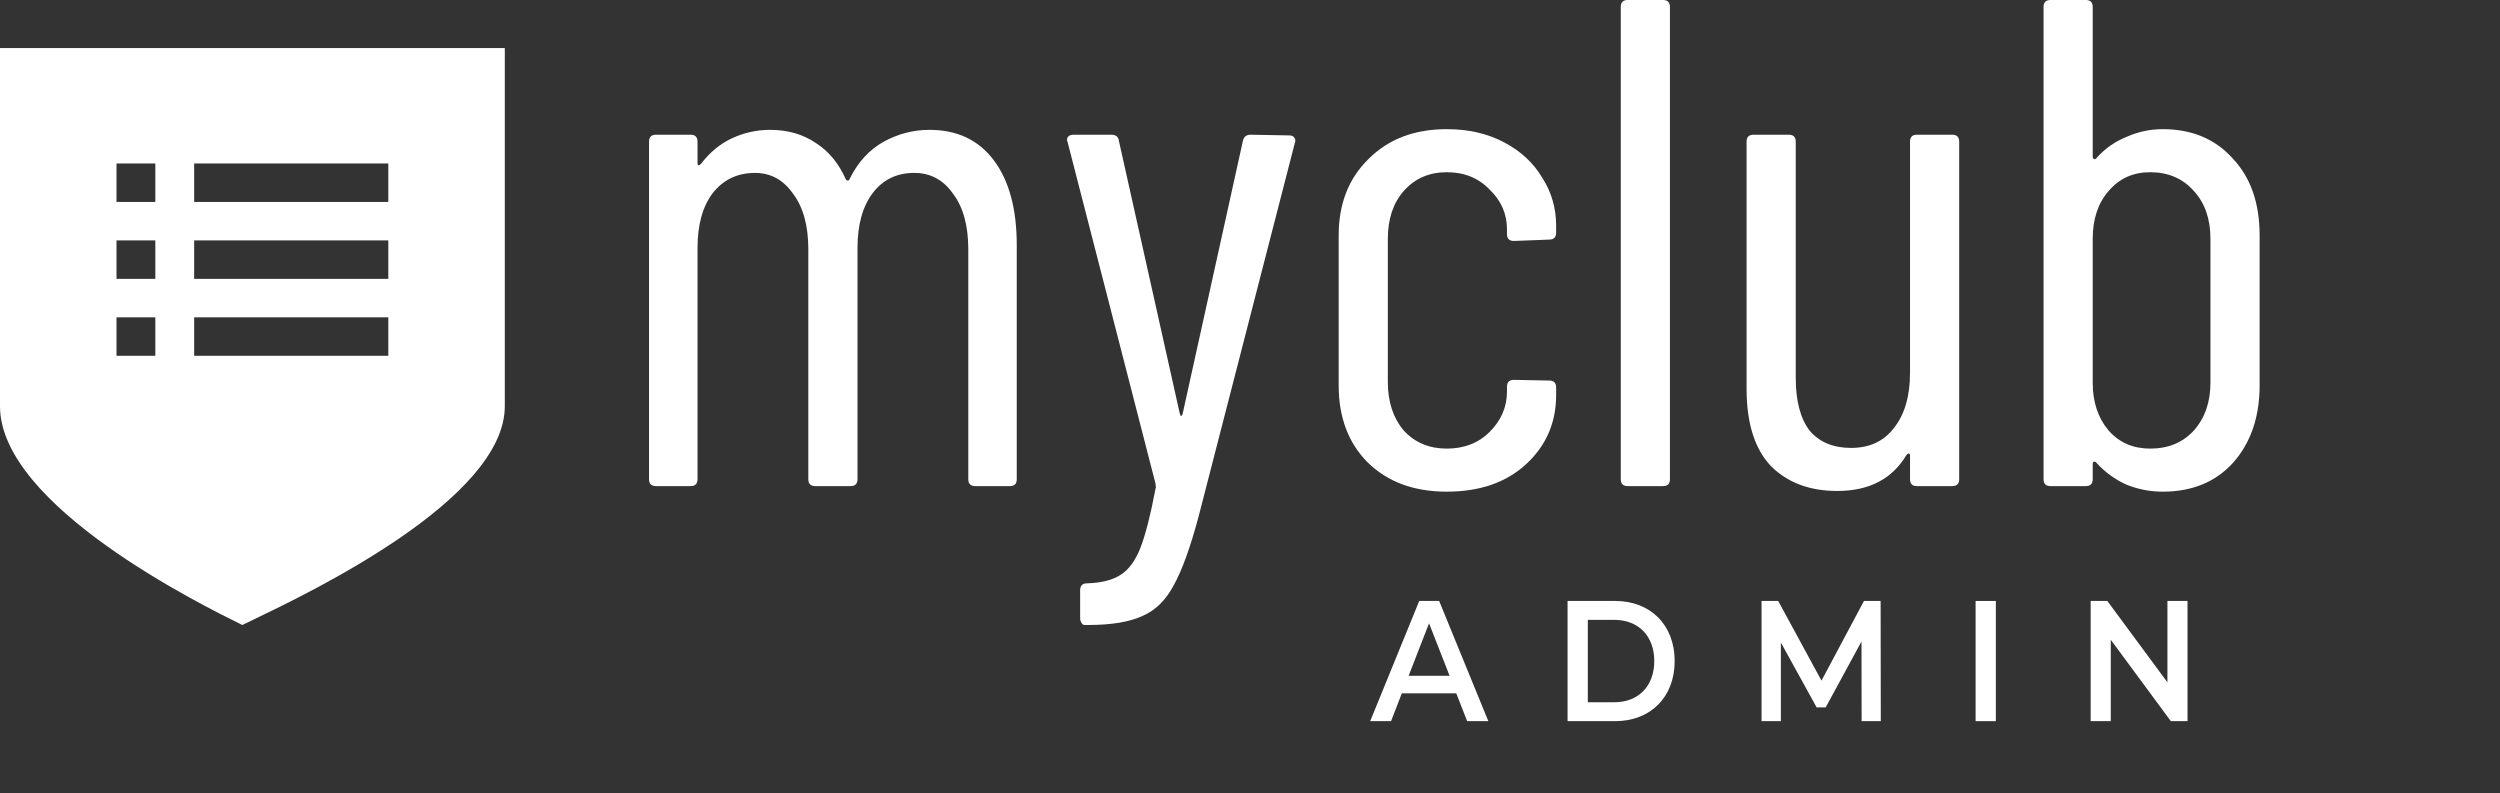
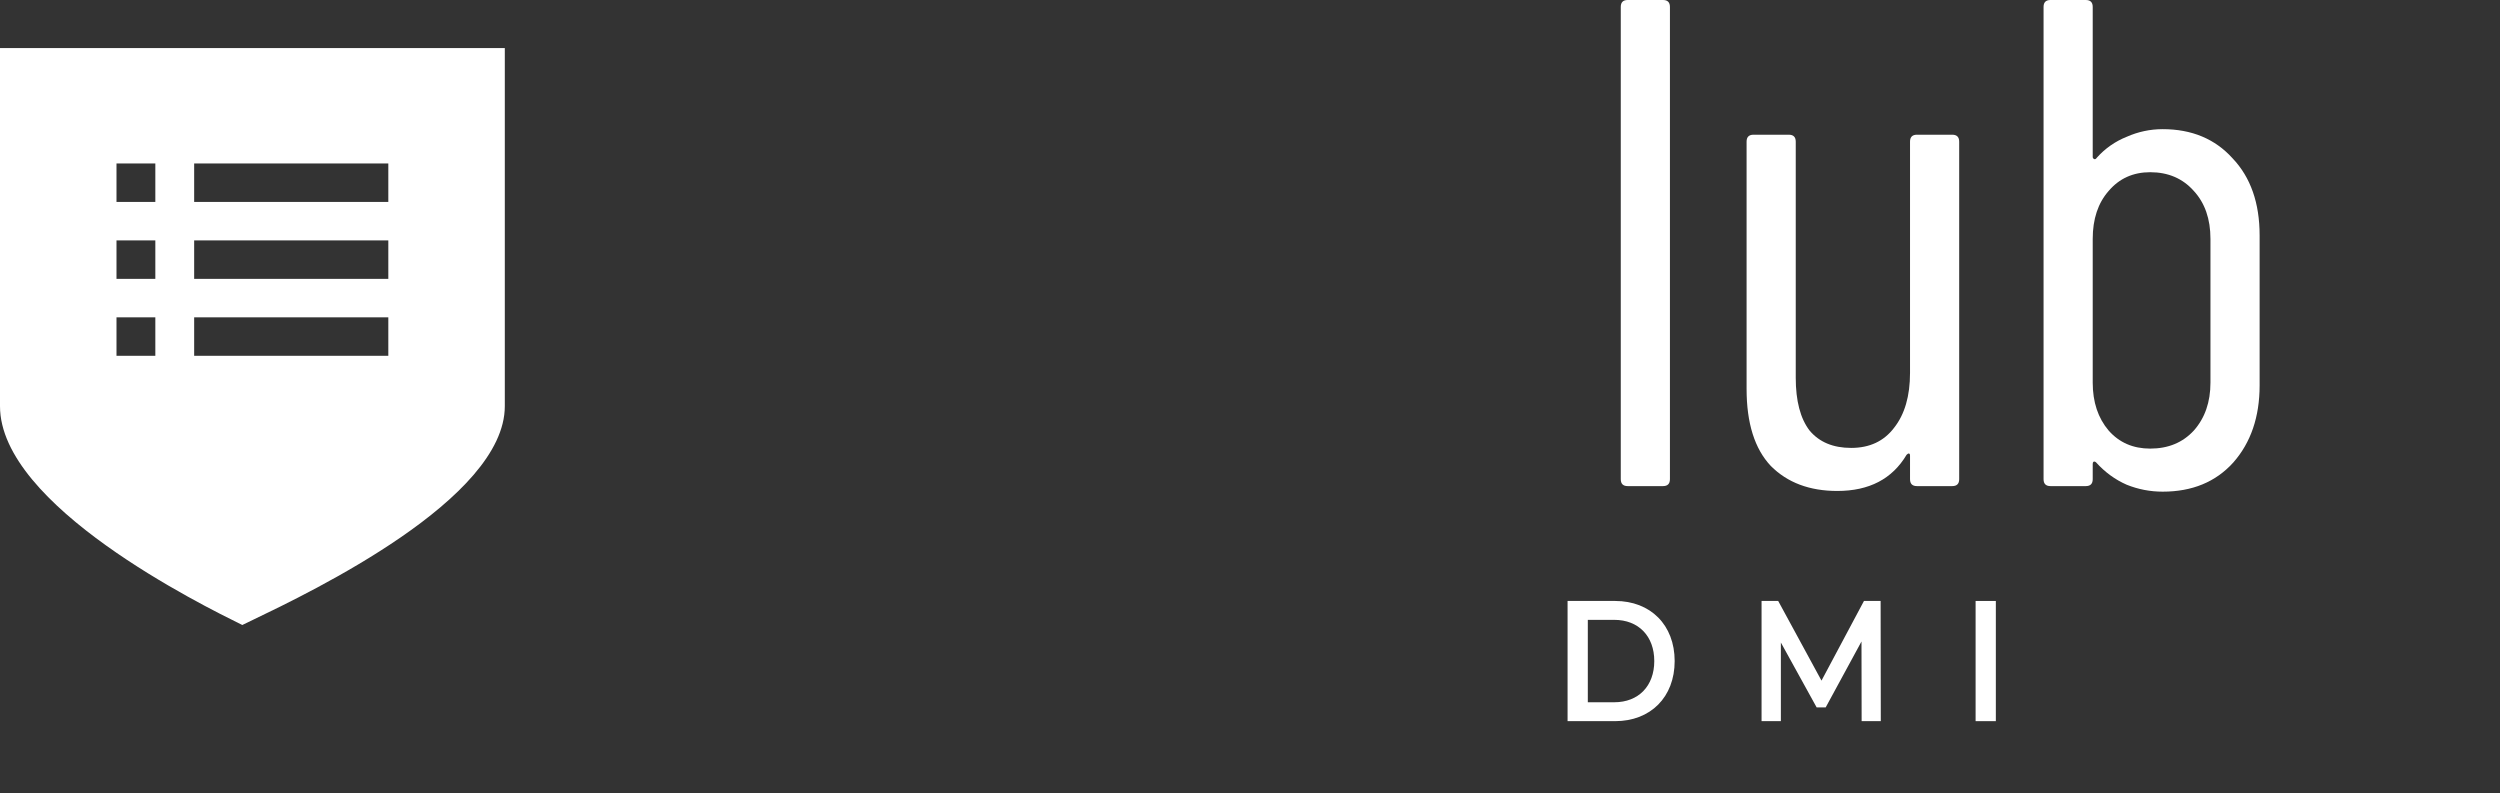
<svg xmlns="http://www.w3.org/2000/svg" width="104" height="33" viewBox="0 0 104 33" fill="none">
  <rect x="0" y="0" width="104" height="33" fill="#333333" stroke="none" />
-   <path d="M38.668 5.402C39.82 5.402 40.713 5.826 41.347 6.673C41.981 7.521 42.297 8.696 42.297 10.198V19.933C42.297 20.126 42.202 20.222 42.009 20.222H40.569C40.377 20.222 40.281 20.126 40.281 19.933V10.371C40.281 9.389 40.07 8.619 39.647 8.06C39.244 7.482 38.706 7.193 38.034 7.193C37.304 7.193 36.728 7.473 36.305 8.031C35.883 8.59 35.672 9.35 35.672 10.313V19.933C35.672 20.126 35.575 20.222 35.383 20.222H33.914C33.722 20.222 33.626 20.126 33.626 19.933V10.371C33.626 9.389 33.415 8.619 32.992 8.06C32.589 7.482 32.061 7.193 31.408 7.193C30.678 7.193 30.092 7.473 29.65 8.031C29.228 8.59 29.017 9.35 29.017 10.313V19.933C29.017 20.126 28.921 20.222 28.729 20.222H27.288C27.096 20.222 27 20.126 27 19.933V5.893C27 5.701 27.096 5.604 27.288 5.604H28.729C28.921 5.604 29.017 5.701 29.017 5.893V6.789C29.017 6.827 29.026 6.856 29.045 6.876C29.084 6.876 29.122 6.856 29.161 6.818C29.526 6.336 29.958 5.98 30.457 5.749C30.956 5.518 31.485 5.402 32.042 5.402C32.771 5.402 33.405 5.585 33.943 5.951C34.481 6.298 34.894 6.799 35.182 7.453C35.201 7.492 35.23 7.511 35.268 7.511C35.307 7.511 35.335 7.482 35.355 7.424C35.7 6.731 36.171 6.221 36.766 5.893C37.362 5.566 37.995 5.402 38.668 5.402Z" fill="white" />
-   <path d="M45.107 26C45.068 26 45.03 25.971 44.991 25.913C44.953 25.856 44.934 25.788 44.934 25.711V24.556C44.934 24.363 45.03 24.267 45.222 24.267C45.817 24.247 46.278 24.132 46.605 23.92C46.95 23.708 47.229 23.333 47.44 22.793C47.651 22.254 47.863 21.426 48.074 20.309C48.093 20.27 48.093 20.241 48.074 20.222C48.074 20.184 48.074 20.155 48.074 20.136L44.415 5.922L44.386 5.836C44.386 5.681 44.482 5.604 44.675 5.604H46.23C46.422 5.604 46.528 5.691 46.547 5.864L49.082 17.218C49.101 17.276 49.121 17.304 49.14 17.304C49.159 17.304 49.178 17.276 49.197 17.218L51.704 5.864C51.742 5.691 51.848 5.604 52.021 5.604L53.634 5.633C53.73 5.633 53.797 5.662 53.836 5.72C53.893 5.778 53.903 5.855 53.864 5.951L49.86 21.493C49.514 22.784 49.169 23.737 48.823 24.353C48.496 24.97 48.064 25.393 47.526 25.624C46.989 25.875 46.23 26 45.251 26H45.107Z" fill="white" />
-   <path d="M60.183 20.453C58.819 20.453 57.725 20.049 56.899 19.24C56.092 18.431 55.689 17.362 55.689 16.033V9.793C55.689 8.484 56.102 7.424 56.928 6.616C57.754 5.787 58.839 5.373 60.183 5.373C61.086 5.373 61.883 5.556 62.574 5.922C63.266 6.288 63.794 6.779 64.159 7.396C64.543 7.993 64.735 8.657 64.735 9.389V9.678C64.735 9.87 64.639 9.967 64.447 9.967L62.978 10.024C62.785 10.024 62.69 9.928 62.69 9.736V9.533C62.69 8.898 62.449 8.349 61.969 7.887C61.508 7.405 60.913 7.164 60.183 7.164C59.453 7.164 58.858 7.424 58.397 7.944C57.955 8.445 57.734 9.11 57.734 9.938V15.889C57.734 16.717 57.955 17.391 58.397 17.911C58.858 18.412 59.453 18.662 60.183 18.662C60.913 18.662 61.508 18.431 61.969 17.969C62.449 17.487 62.69 16.929 62.69 16.293V16.091C62.69 15.899 62.785 15.802 62.978 15.802L64.447 15.831C64.639 15.831 64.735 15.927 64.735 16.12V16.438C64.735 17.593 64.312 18.556 63.467 19.327C62.642 20.078 61.547 20.453 60.183 20.453Z" fill="white" />
  <path d="M67.712 20.222C67.52 20.222 67.424 20.126 67.424 19.933V0.289C67.424 0.096 67.52 0 67.712 0H69.181C69.373 0 69.469 0.096 69.469 0.289V19.933C69.469 20.126 69.373 20.222 69.181 20.222H67.712Z" fill="white" />
  <path d="M79.457 5.893C79.457 5.701 79.552 5.604 79.745 5.604H81.214C81.406 5.604 81.502 5.701 81.502 5.893V19.933C81.502 20.126 81.406 20.222 81.214 20.222H79.745C79.552 20.222 79.457 20.126 79.457 19.933V18.951C79.457 18.893 79.437 18.864 79.399 18.864C79.38 18.864 79.351 18.884 79.312 18.922C78.717 19.924 77.757 20.424 76.431 20.424C75.279 20.424 74.357 20.078 73.666 19.384C72.994 18.672 72.658 17.603 72.658 16.178V5.893C72.658 5.701 72.754 5.604 72.946 5.604H74.415C74.607 5.604 74.703 5.701 74.703 5.893V15.716C74.703 16.678 74.895 17.41 75.279 17.911C75.683 18.393 76.259 18.633 77.008 18.633C77.776 18.633 78.371 18.354 78.794 17.796C79.236 17.237 79.457 16.476 79.457 15.513V5.893Z" fill="white" />
  <path d="M89.967 5.373C91.177 5.373 92.147 5.778 92.876 6.587C93.626 7.376 94 8.445 94 9.793V16.033C94 17.343 93.635 18.412 92.905 19.24C92.175 20.049 91.196 20.453 89.967 20.453C89.448 20.453 88.949 20.357 88.469 20.164C87.989 19.953 87.566 19.644 87.201 19.24C87.163 19.201 87.124 19.192 87.086 19.211C87.067 19.23 87.057 19.259 87.057 19.298V19.933C87.057 20.126 86.961 20.222 86.769 20.222H85.3C85.108 20.222 85.012 20.126 85.012 19.933V0.289C85.012 0.096 85.108 0 85.3 0H86.769C86.961 0 87.057 0.096 87.057 0.289V6.529C87.057 6.567 87.076 6.596 87.115 6.616C87.153 6.635 87.192 6.616 87.23 6.558C87.576 6.173 87.989 5.884 88.469 5.691C88.949 5.479 89.448 5.373 89.967 5.373ZM91.955 9.938C91.955 9.11 91.724 8.445 91.263 7.944C90.802 7.424 90.197 7.164 89.448 7.164C88.738 7.164 88.161 7.424 87.72 7.944C87.278 8.445 87.057 9.11 87.057 9.938V15.918C87.057 16.727 87.278 17.391 87.72 17.911C88.161 18.412 88.738 18.662 89.448 18.662C90.197 18.662 90.802 18.412 91.263 17.911C91.724 17.391 91.955 16.727 91.955 15.918V9.938Z" fill="white" />
-   <path d="M61.034 30H61.915L59.869 25H59.04L57 30H57.868L58.315 28.843H60.581L61.034 30ZM58.599 28.114L59.448 25.929L60.303 28.114H58.599Z" fill="white" />
  <path d="M65.211 30H67.192C68.662 30 69.666 29 69.666 27.5C69.666 26 68.662 25 67.192 25H65.211V30ZM66.053 29.214V25.786H67.154C68.164 25.786 68.818 26.464 68.818 27.5C68.818 28.536 68.164 29.214 67.154 29.214H66.053Z" fill="white" />
  <path d="M78.241 30L78.234 25H77.541L75.774 28.314L73.973 25H73.281V30H74.084V26.729L75.573 29.429H75.948L77.438 26.686L77.444 30H78.241Z" fill="white" />
  <path d="M82.185 30H83.027V25H82.185V30Z" fill="white" />
-   <path d="M90.165 25V28.386L87.665 25H86.972V30H87.808V26.614L90.307 30H91V25H90.165Z" fill="white" />
  <path fill-rule="evenodd" clip-rule="evenodd" d="M0 2H21V16.897C21 20.758 12.955 24.619 10.514 25.79C10.339 25.874 10.192 25.945 10.08 26C8.4 25.172 0 21.035 0 16.897V2ZM16.154 8.4H8.077V6.8H16.154V8.4ZM4.846 8.4H6.462V6.8H4.846V8.4ZM16.154 11.6H8.077V10H16.154V11.6ZM4.846 11.6H6.462V10H4.846V11.6ZM16.154 14.8H8.077V13.2H16.154V14.8ZM4.846 14.8H6.462V13.2H4.846V14.8Z" fill="white" />
</svg>